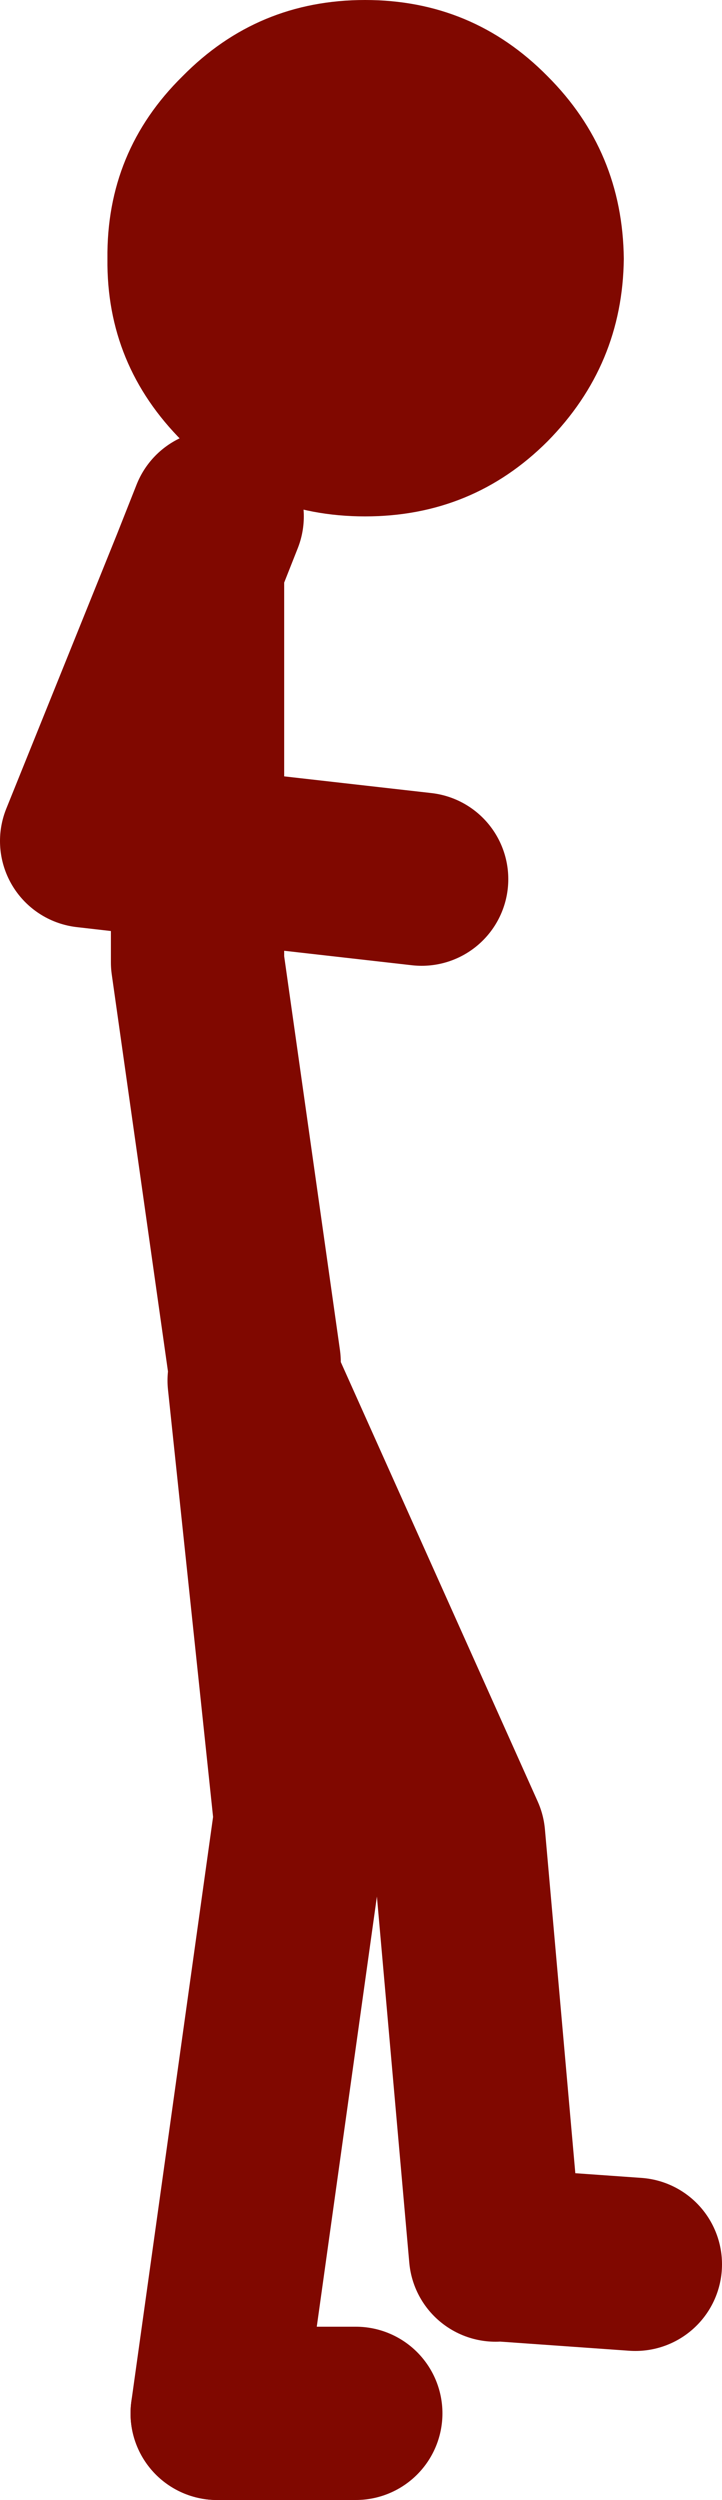
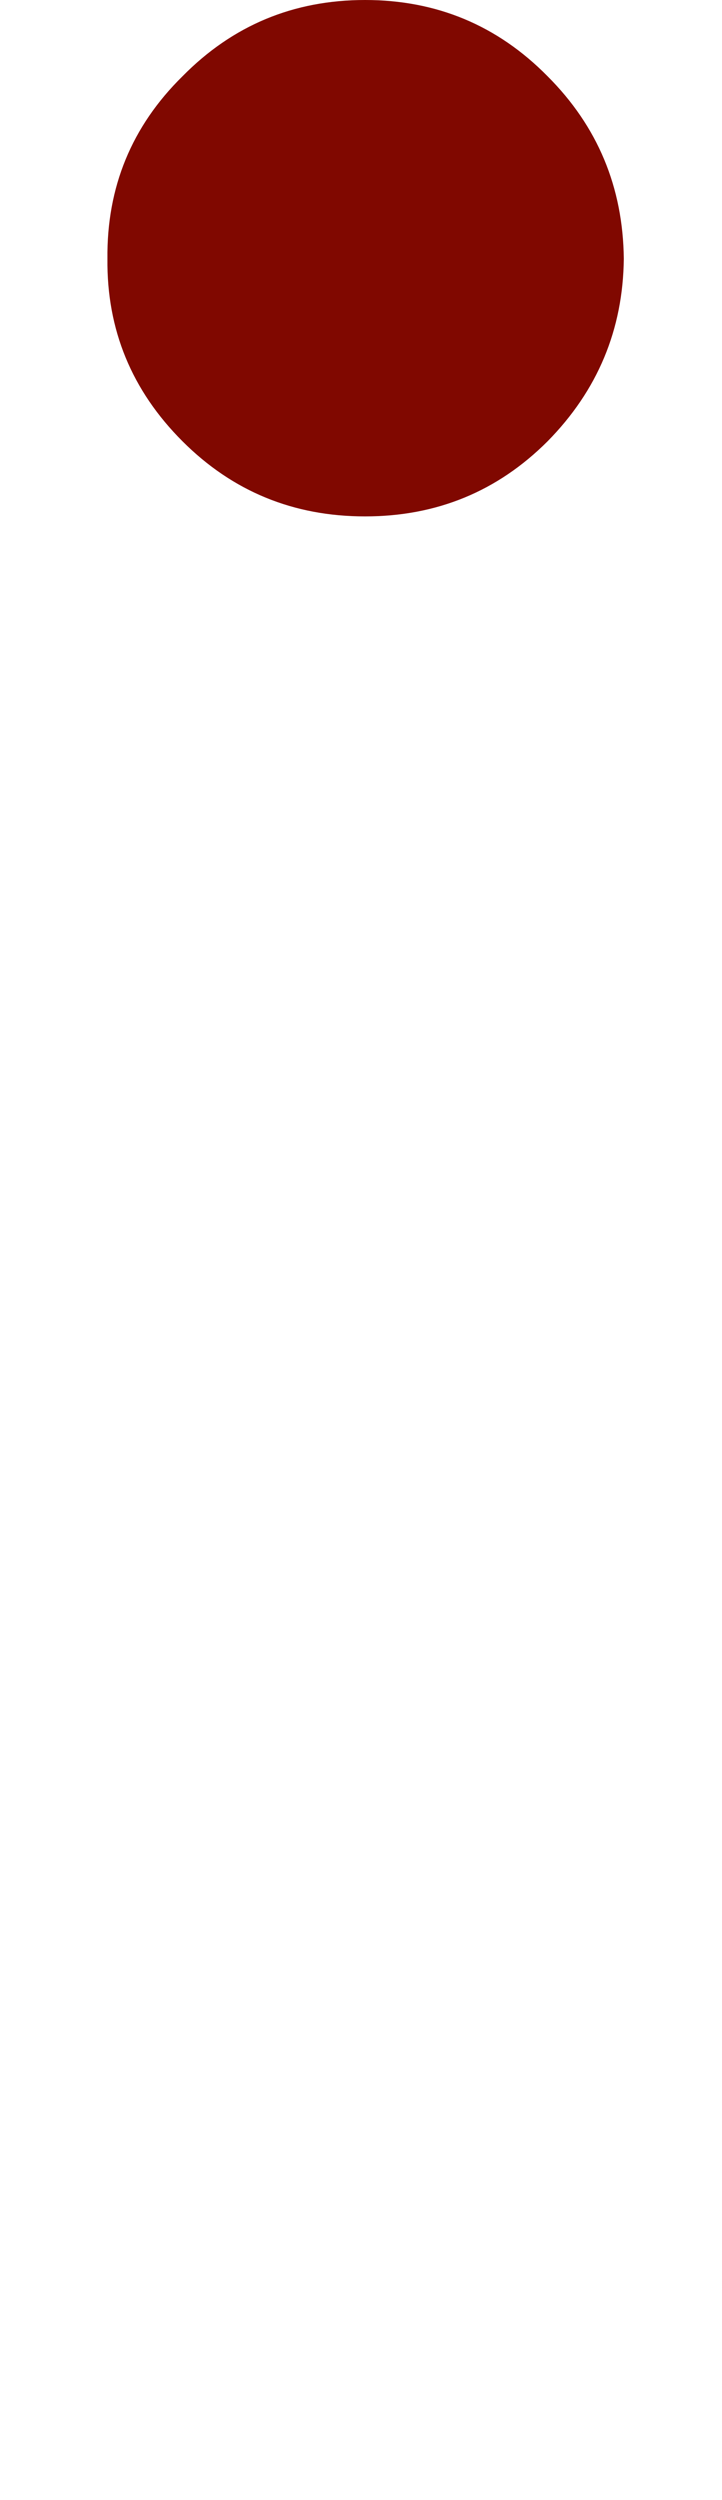
<svg xmlns="http://www.w3.org/2000/svg" height="108.2px" width="31.25px">
  <g transform="matrix(1.0, 0.0, 0.0, 1.0, 89.5, 55.8)">
    <path d="M-84.85 -44.6 Q-84.9 -49.25 -81.6 -52.5 -78.35 -55.8 -73.7 -55.8 -69.05 -55.8 -65.8 -52.5 -62.55 -49.25 -62.5 -44.6 -62.55 -40.0 -65.8 -36.7 -69.05 -33.45 -73.7 -33.45 -78.35 -33.45 -81.6 -36.7 -84.9 -40.0 -84.85 -44.6" fill="#800800" fill-rule="evenodd" stroke="none" />
-     <path d="M-80.1 -33.45 L-80.95 -31.3 -80.95 -18.85 -71.25 -17.75 M-78.5 3.15 L-80.95 -14.15 -80.95 -18.85 -85.75 -19.4 -80.95 -31.3 M-67.65 41.8 L-62.0 42.2 M-80.1 48.65 L-76.5 22.9 -78.5 3.95 -69.65 23.7 -68.05 41.8" fill="none" stroke="#800800" stroke-linecap="round" stroke-linejoin="round" stroke-width="7.5" />
-     <path d="M-74.1 48.65 L-80.1 48.65" fill="none" stroke="#800800" stroke-linecap="round" stroke-linejoin="round" stroke-width="7.5" />
  </g>
</svg>